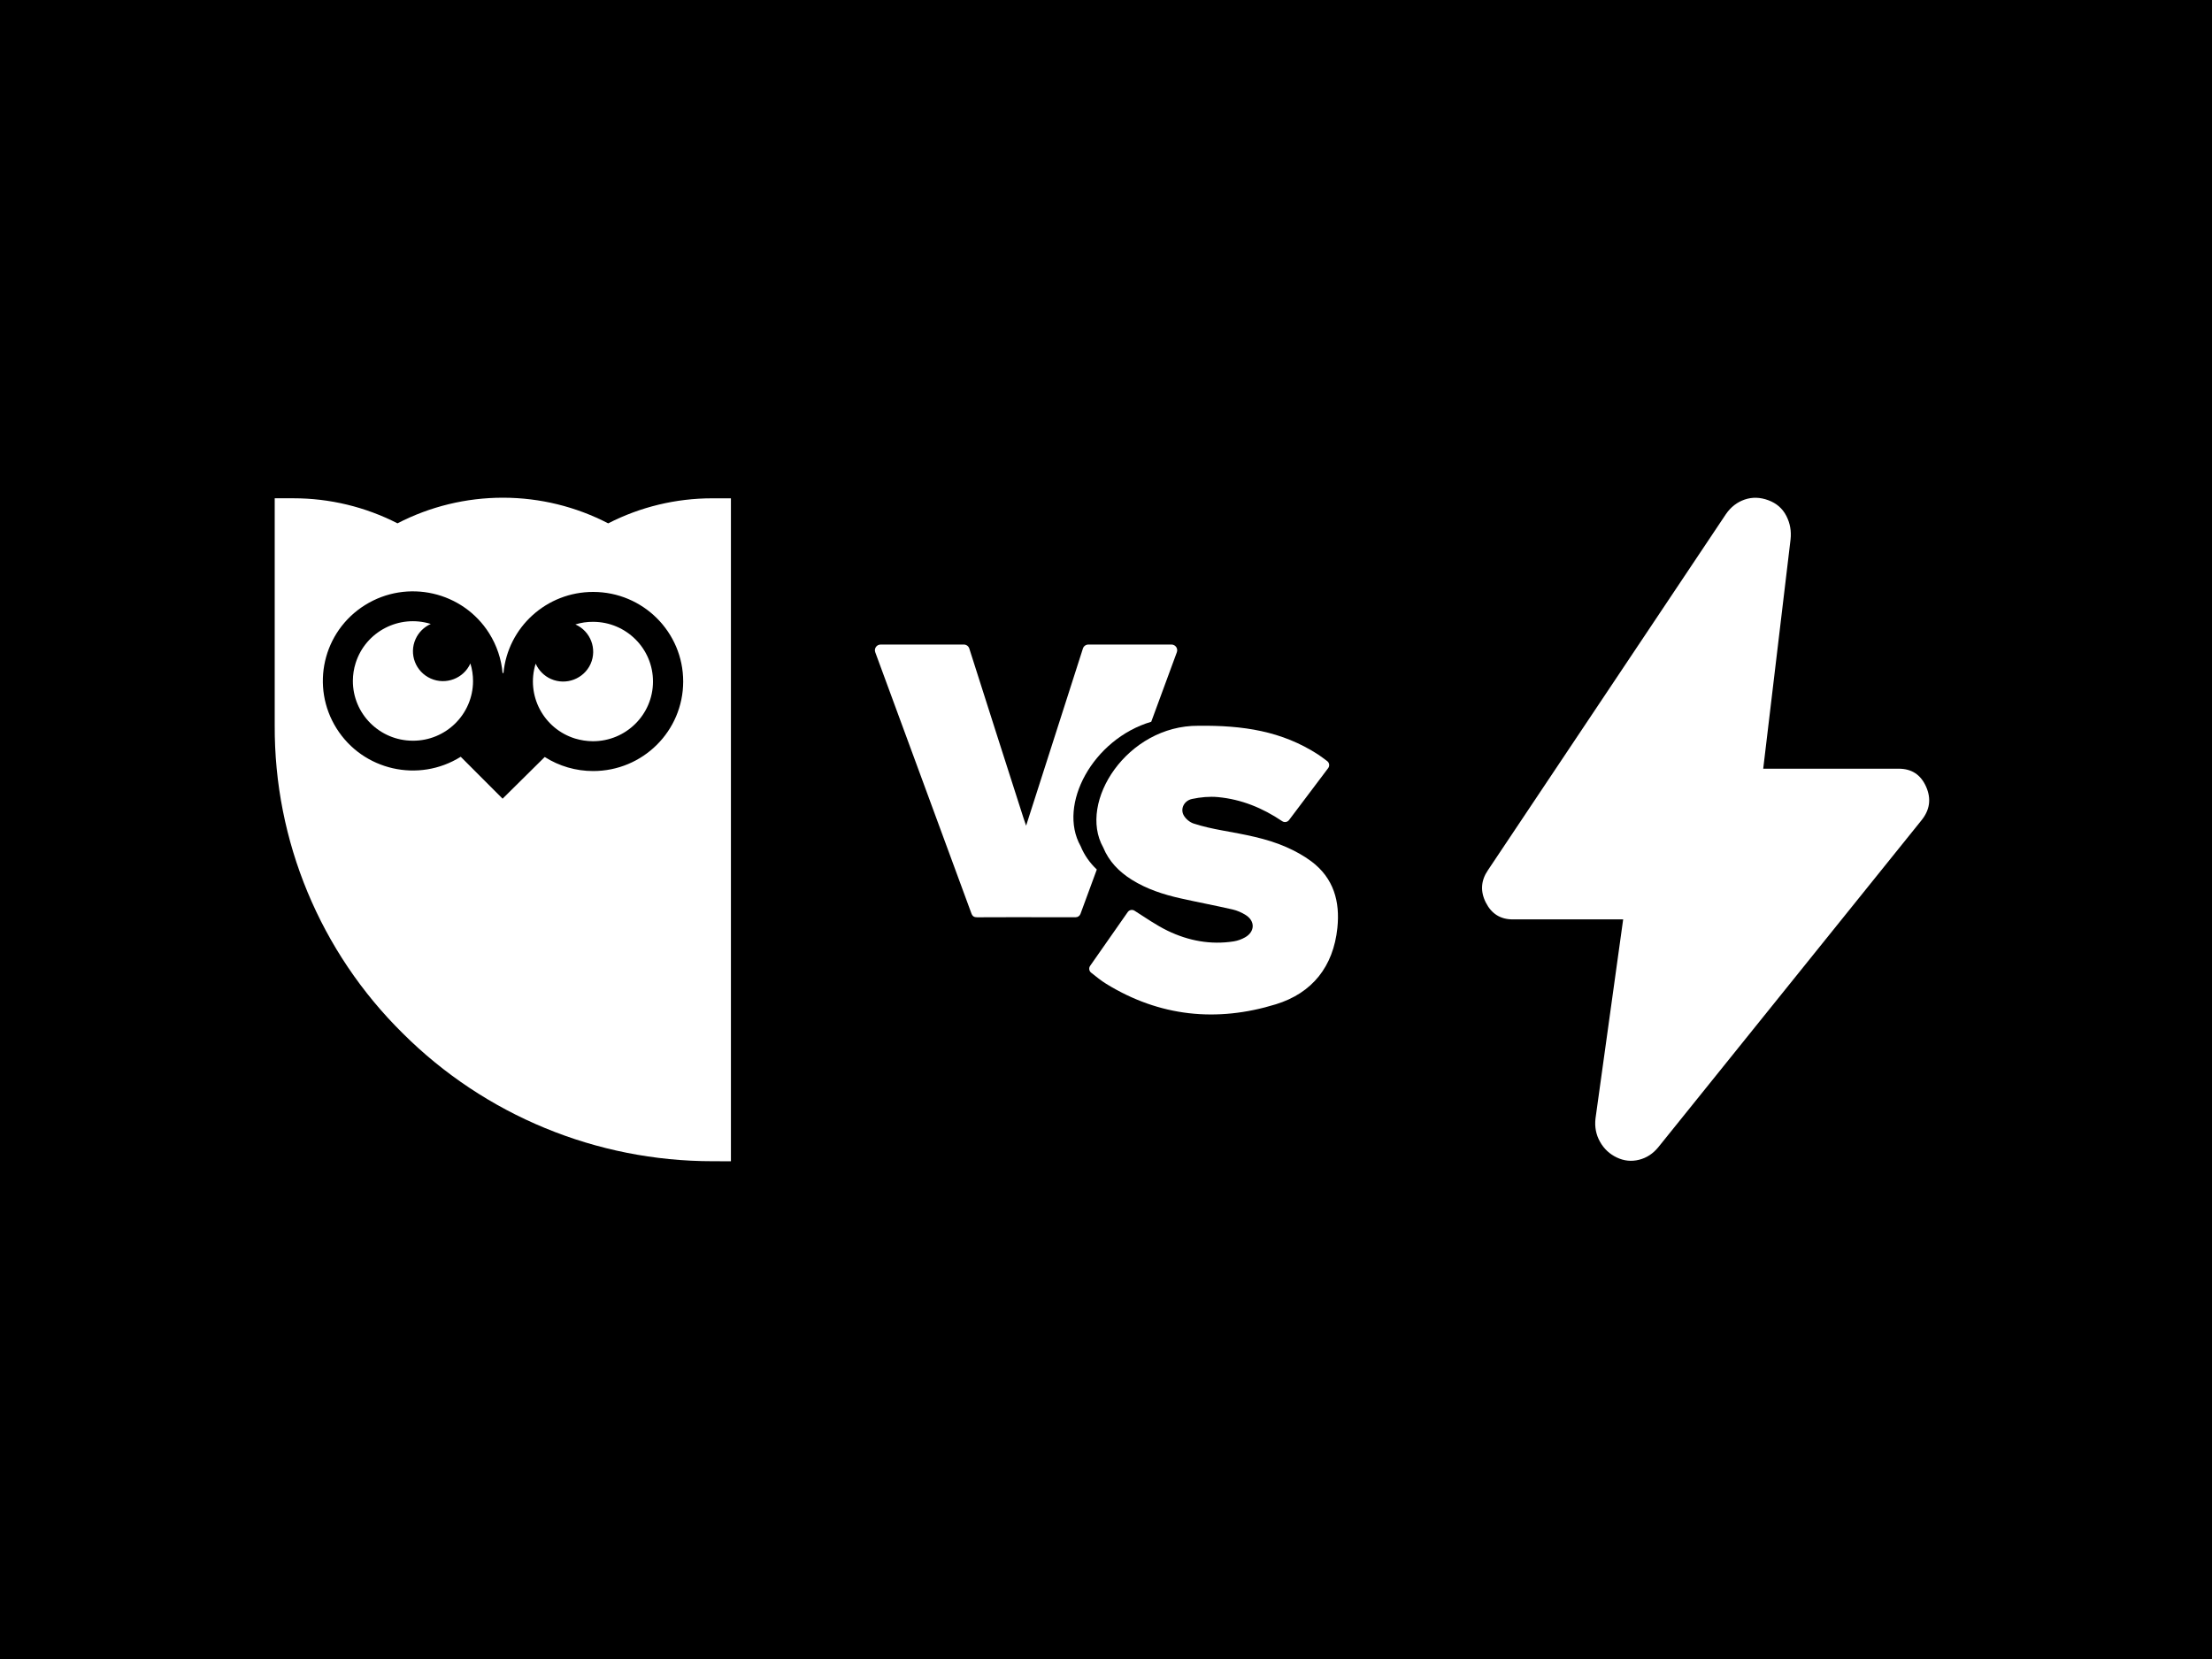
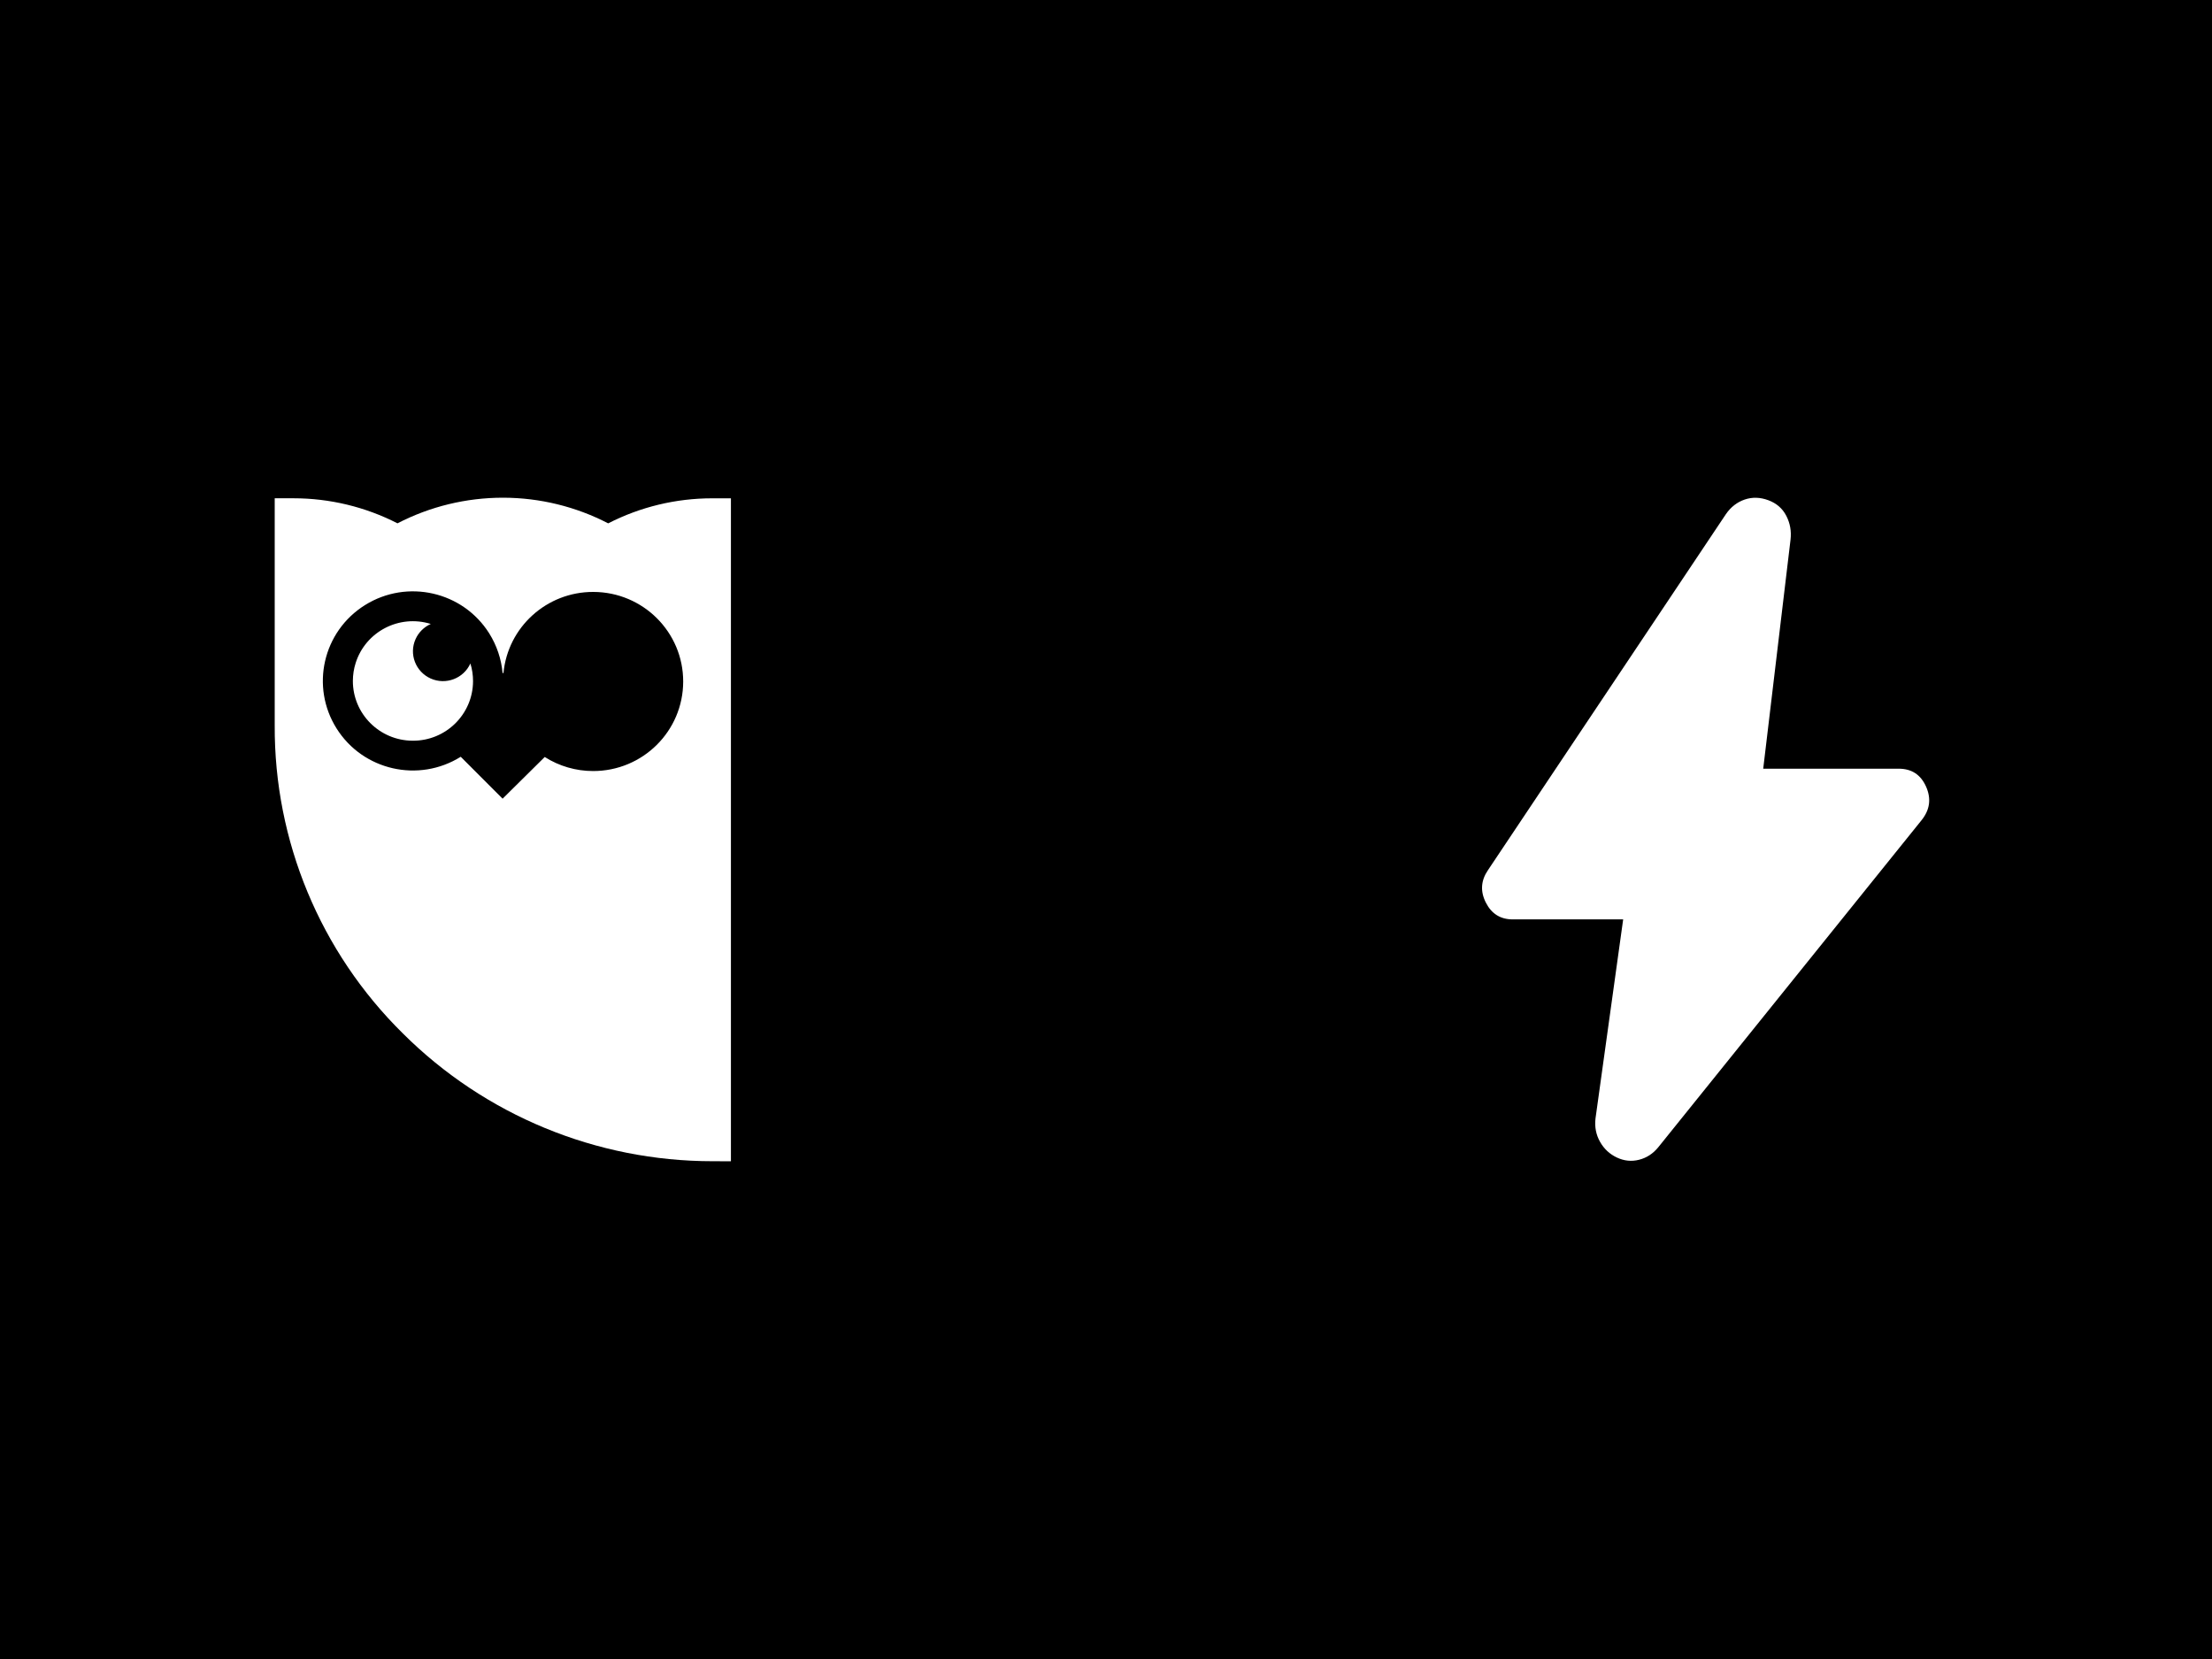
<svg xmlns="http://www.w3.org/2000/svg" width="1024" zoomAndPan="magnify" viewBox="0 0 768 576" height="768" preserveAspectRatio="xMidYMid meet" version="1.0">
  <defs>
    <clipPath id="3bc8cc9b94">
      <path d="M 95 172.801 L 254 172.801 L 254 403.051 L 95 403.051 Z M 95 172.801 " clip-rule="nonzero" />
    </clipPath>
    <clipPath id="727a9e7aeb">
-       <path d="M 378.098 251.801 L 464.543 251.801 L 464.543 352.223 L 378.098 352.223 Z M 378.098 251.801 " clip-rule="nonzero" />
-     </clipPath>
+       </clipPath>
    <clipPath id="fd48130302">
      <path d="M 303.426 223.641 L 409 223.641 L 409 319 L 303.426 319 Z M 303.426 223.641 " clip-rule="nonzero" />
    </clipPath>
    <clipPath id="e4f1c9a30d">
      <path d="M 514.559 172.801 L 669.809 172.801 L 669.809 403.051 L 514.559 403.051 Z M 514.559 172.801 " clip-rule="nonzero" />
    </clipPath>
  </defs>
-   <rect x="-76.8" width="921.6" fill="#ffffff" y="-57.6" height="691.2" fill-opacity="1" />
  <rect x="-76.8" width="921.6" fill="#000000" y="-57.6" height="691.2" fill-opacity="1" />
-   <path fill="#ffffff" d="M 199.648 256.414 C 201.664 257.016 203.73 257.344 205.82 257.352 C 217.332 257.383 226.691 248.117 226.719 236.668 C 226.75 225.215 217.43 215.91 205.926 215.895 C 203.844 215.875 201.77 216.18 199.773 216.797 C 205.035 219.137 207.387 225.27 205.055 230.504 C 202.703 235.715 196.531 238.059 191.277 235.734 C 188.918 234.688 187.047 232.789 185.98 230.426 C 182.551 241.359 188.668 253.004 199.648 256.414 Z M 199.648 256.414 " fill-opacity="1" fill-rule="nonzero" />
  <path fill="#ffffff" d="M 143.32 257.172 C 154.82 257.23 164.188 247.965 164.238 236.531 C 164.246 234.43 163.938 232.348 163.316 230.352 C 160.965 235.57 154.801 237.914 149.559 235.59 C 144.297 233.25 141.926 227.113 144.289 221.883 C 145.336 219.551 147.215 217.688 149.566 216.633 C 138.605 213.223 126.934 219.281 123.477 230.207 C 122.844 232.191 122.527 234.277 122.516 236.367 C 122.477 247.812 131.77 257.133 143.281 257.172 Z M 143.32 257.172 " fill-opacity="1" fill-rule="nonzero" />
  <g clip-path="url(#3bc8cc9b94)">
    <path fill="#ffffff" d="M 247.445 403.172 L 253.773 403.191 L 253.773 173.012 L 247.254 173.012 C 234.688 173.012 222.324 175.988 211.16 181.707 C 199.938 175.891 187.469 172.84 174.824 172.801 L 174.605 172.801 C 161.867 172.801 149.309 175.852 138 181.699 C 126.867 175.988 114.461 173 101.914 173 L 95.379 173 L 95.379 251.805 C 95.176 291.969 111.188 330.523 139.844 358.773 C 168.363 387.219 207.078 403.191 247.445 403.172 Z M 116.883 252.957 C 107.703 238.402 112.109 219.203 126.742 210.074 C 141.371 200.945 160.664 205.332 169.844 219.887 C 172.473 224.082 174.086 228.844 174.5 233.766 L 174.652 233.574 L 174.797 233.746 C 176.285 217.746 189.809 205.477 205.977 205.516 C 223.246 205.535 237.211 219.465 237.203 236.637 C 237.176 253.832 223.18 267.723 205.91 267.703 C 199.965 267.703 194.141 266.012 189.129 262.824 L 174.5 277.301 L 159.965 262.75 C 145.355 271.887 126.051 267.5 116.883 252.957 Z M 116.883 252.957 " fill-opacity="1" fill-rule="nonzero" />
  </g>
  <g clip-path="url(#727a9e7aeb)">
-     <path fill="#ffffff" d="M 447.547 284.723 C 446.984 285.461 445.945 285.637 445.18 285.117 C 438.344 280.5 431.008 277.523 422.895 276.754 C 419.926 276.473 416.805 276.773 413.879 277.395 C 411.137 277.977 409.758 280.742 410.93 282.984 C 411.594 284.246 413.039 285.473 414.395 285.918 C 417.633 286.98 421 287.703 424.359 288.324 C 431.91 289.723 439.508 290.98 446.586 294.098 C 449.637 295.441 452.645 297.082 455.309 299.074 C 463.027 304.863 465.305 312.965 464.328 322.207 C 462.918 335.613 455.609 344.793 442.973 348.684 C 422.469 355 402.598 352.988 384.07 341.582 C 382.258 340.469 380.605 339.098 378.84 337.711 C 378.113 337.141 377.957 336.098 378.488 335.34 C 382.965 328.934 387.352 322.668 391.547 316.664 C 392.082 315.898 393.121 315.699 393.91 316.199 C 397.781 318.66 401.441 321.238 405.414 323.16 C 412.621 326.641 420.332 328.098 428.363 326.84 C 429.715 326.625 431.086 326.125 432.277 325.449 C 435.734 323.492 435.844 319.781 432.488 317.684 C 431.113 316.824 429.539 316.125 427.965 315.766 C 421.969 314.395 415.922 313.258 409.922 311.914 C 403.953 310.582 398.172 308.711 392.938 305.434 C 388.527 302.672 385.023 299.082 383.023 294.215 C 374.16 278.449 391.363 251.812 416.094 251.984 C 431.477 251.812 445.023 253.766 457.715 262.012 C 458.383 262.445 459.742 263.453 460.805 264.258 C 461.566 264.836 461.715 265.926 461.137 266.691 C 456.621 272.684 452.113 278.66 447.547 284.723 " fill-opacity="1" fill-rule="nonzero" />
-   </g>
+     </g>
  <g clip-path="url(#fd48130302)">
-     <path fill="#ffffff" d="M 375.129 317.316 C 377.02 312.176 378.914 307.035 380.809 301.895 C 378.422 299.629 376.492 296.953 375.18 293.758 C 367.117 279.418 379.457 256.59 399.707 250.594 C 402.668 242.547 405.633 234.504 408.598 226.457 C 409.078 225.16 408.113 223.781 406.734 223.781 L 377.875 223.781 C 377.012 223.781 376.246 224.34 375.984 225.164 C 369.445 245.555 362.934 265.871 356.262 286.68 C 355.84 285.438 355.59 284.742 355.363 284.039 C 349.078 264.418 342.777 244.801 336.539 225.168 C 336.277 224.344 335.512 223.781 334.645 223.781 L 305.75 223.781 C 304.367 223.781 303.406 225.16 303.887 226.457 C 315.012 256.656 326.148 286.859 337.246 317.07 C 337.648 318.16 338.191 318.484 339.316 318.48 C 347.188 318.434 355.059 318.453 362.93 318.457 C 363.09 318.457 363.246 318.457 363.406 318.457 C 363.668 318.457 363.941 318.457 364.238 318.457 C 364.527 318.457 364.84 318.457 365.188 318.457 L 373.492 318.457 C 374.223 318.457 374.875 318 375.129 317.316 " fill-opacity="1" fill-rule="nonzero" />
-   </g>
+     </g>
  <g clip-path="url(#e4f1c9a30d)">
    <path fill="#ffffff" d="M 563.559 319.207 L 525.191 319.207 C 520.953 319.207 517.852 317.262 515.879 313.371 C 513.906 309.48 514.148 305.73 516.605 302.129 L 599.234 178.504 C 600.93 176.039 603.098 174.355 605.734 173.449 C 608.367 172.543 611.109 172.621 613.957 173.676 C 616.801 174.73 618.883 176.539 620.199 179.098 C 621.52 181.652 622.008 184.406 621.668 187.359 L 612.184 266.891 L 659.234 266.891 C 663.73 266.891 666.898 268.977 668.742 273.152 C 670.586 277.328 670.043 281.219 667.117 284.824 L 575.758 398.309 C 573.93 400.555 571.699 402.012 569.062 402.672 C 566.43 403.336 563.855 403.07 561.352 401.879 C 558.844 400.691 556.902 398.871 555.52 396.422 C 554.137 393.973 553.613 391.273 553.953 388.324 Z M 563.559 319.207 " fill-opacity="1" fill-rule="nonzero" />
  </g>
</svg>